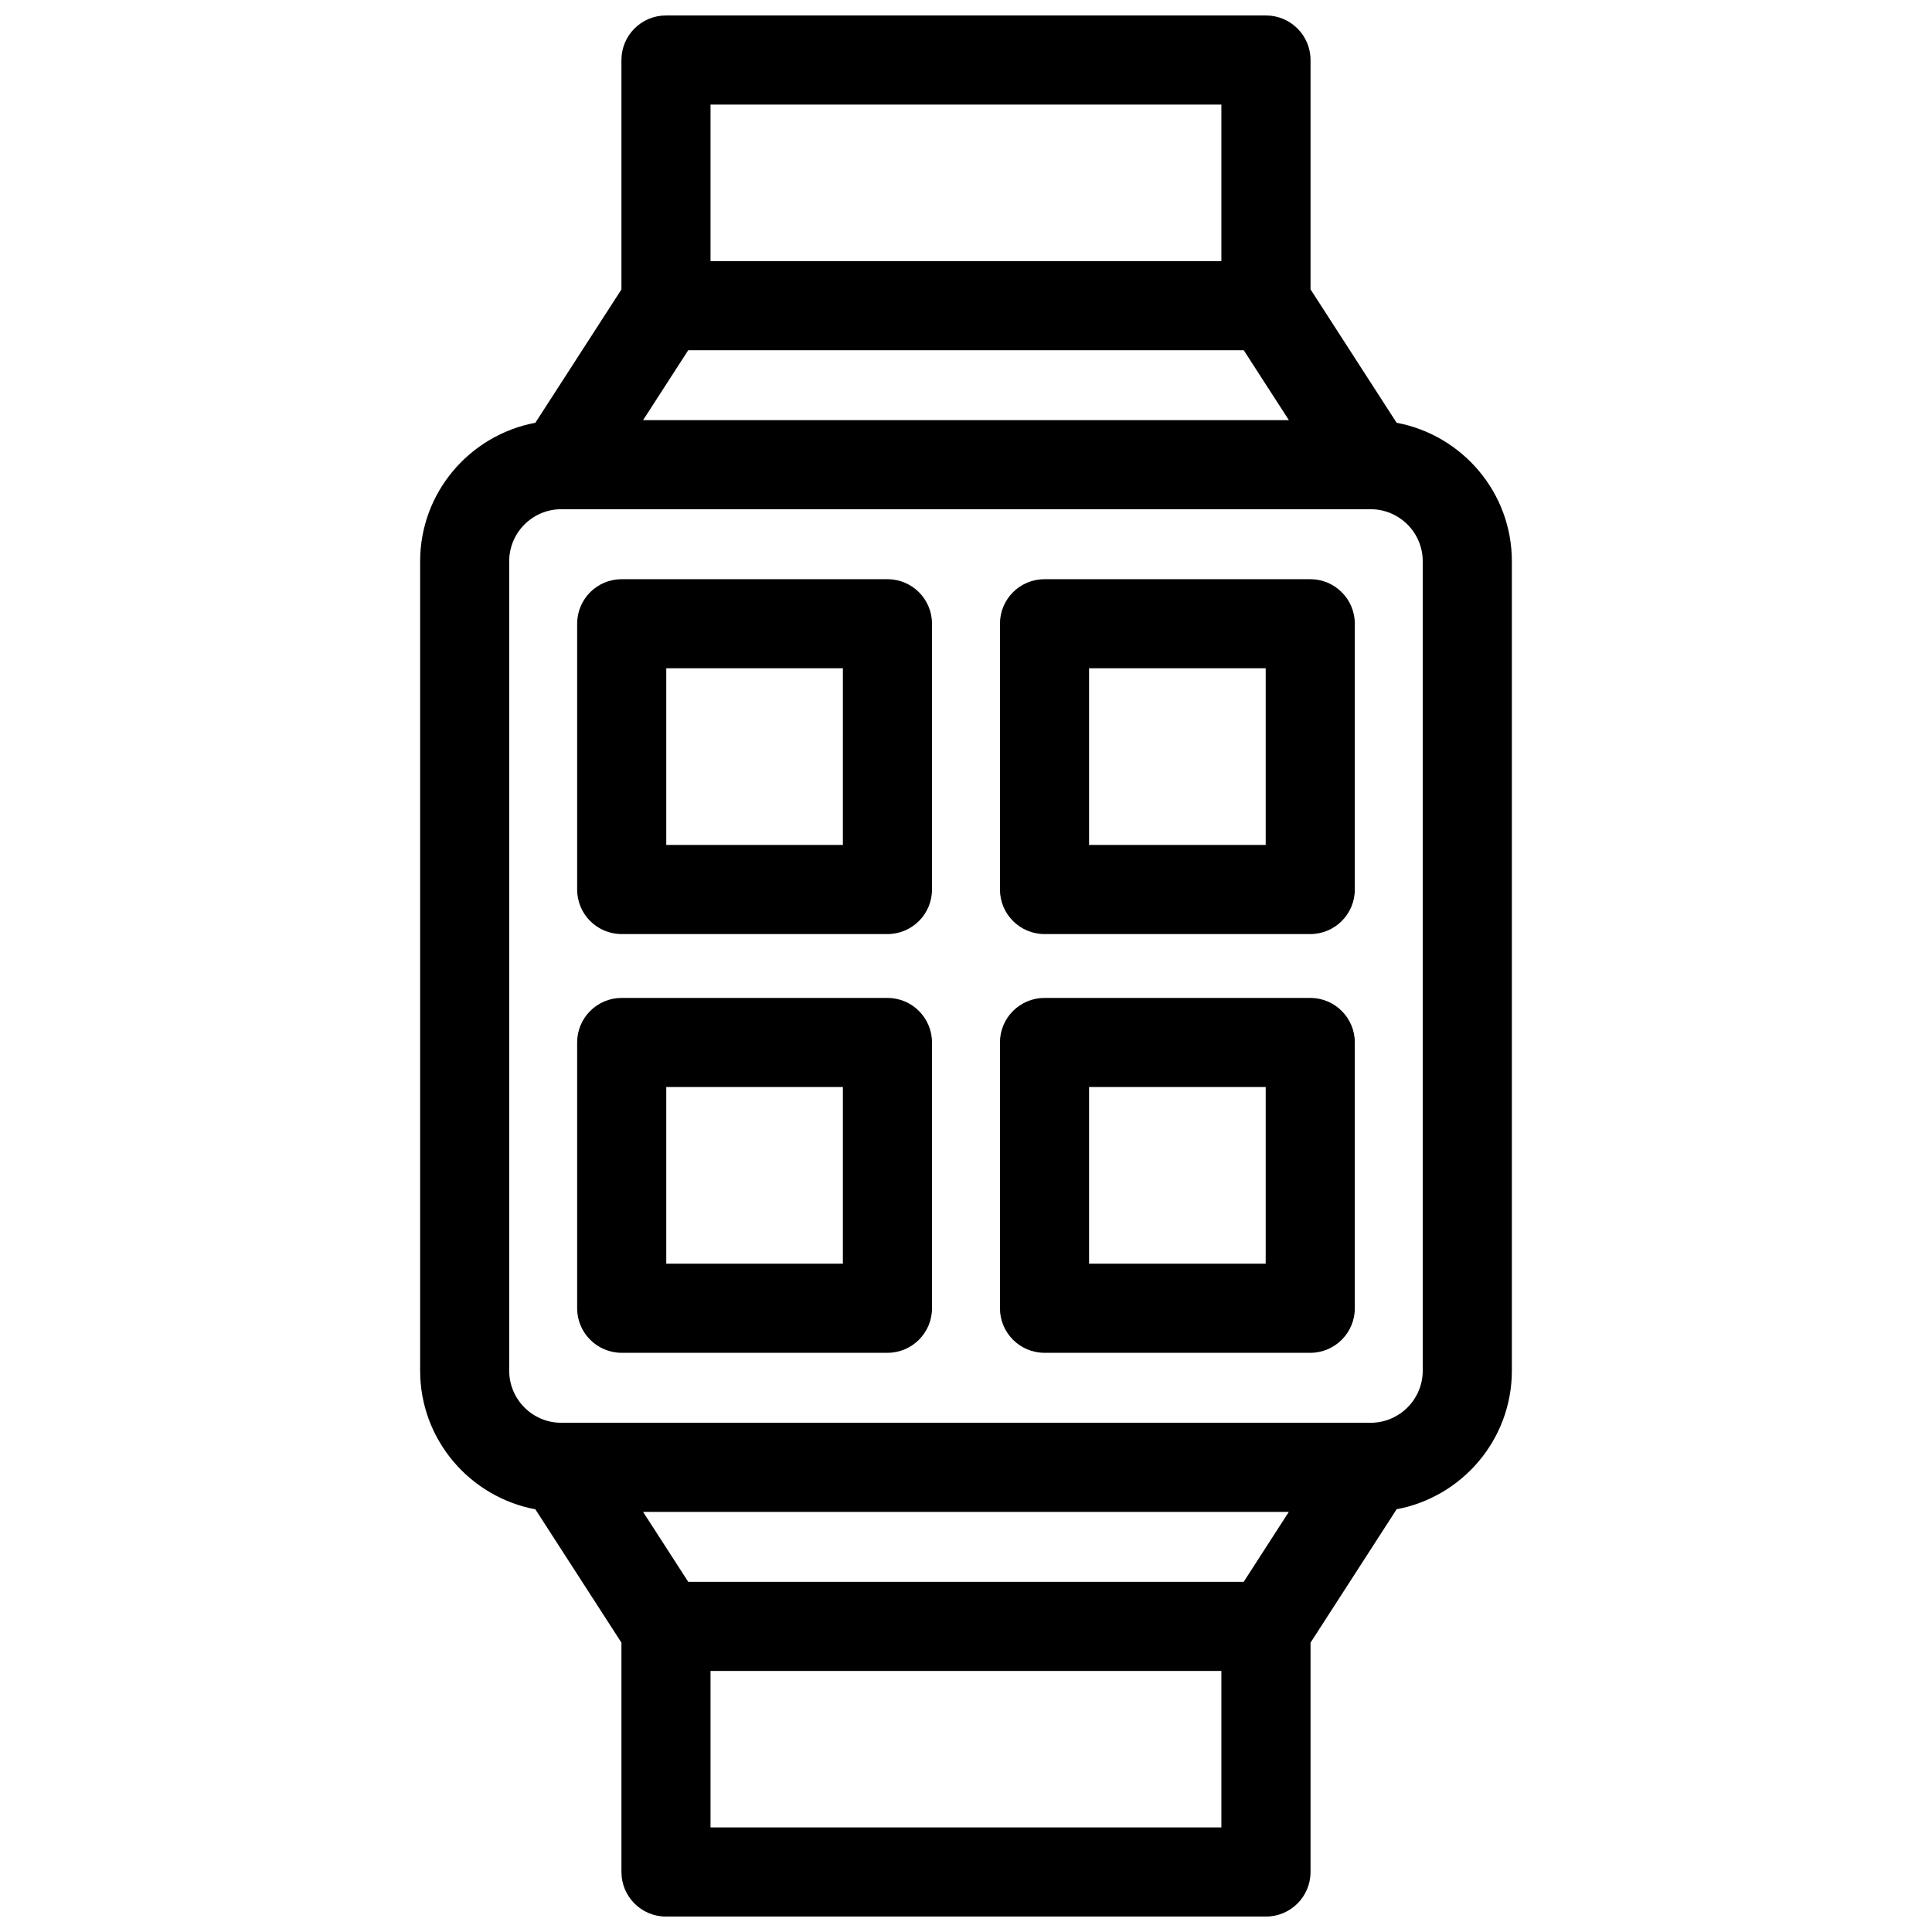
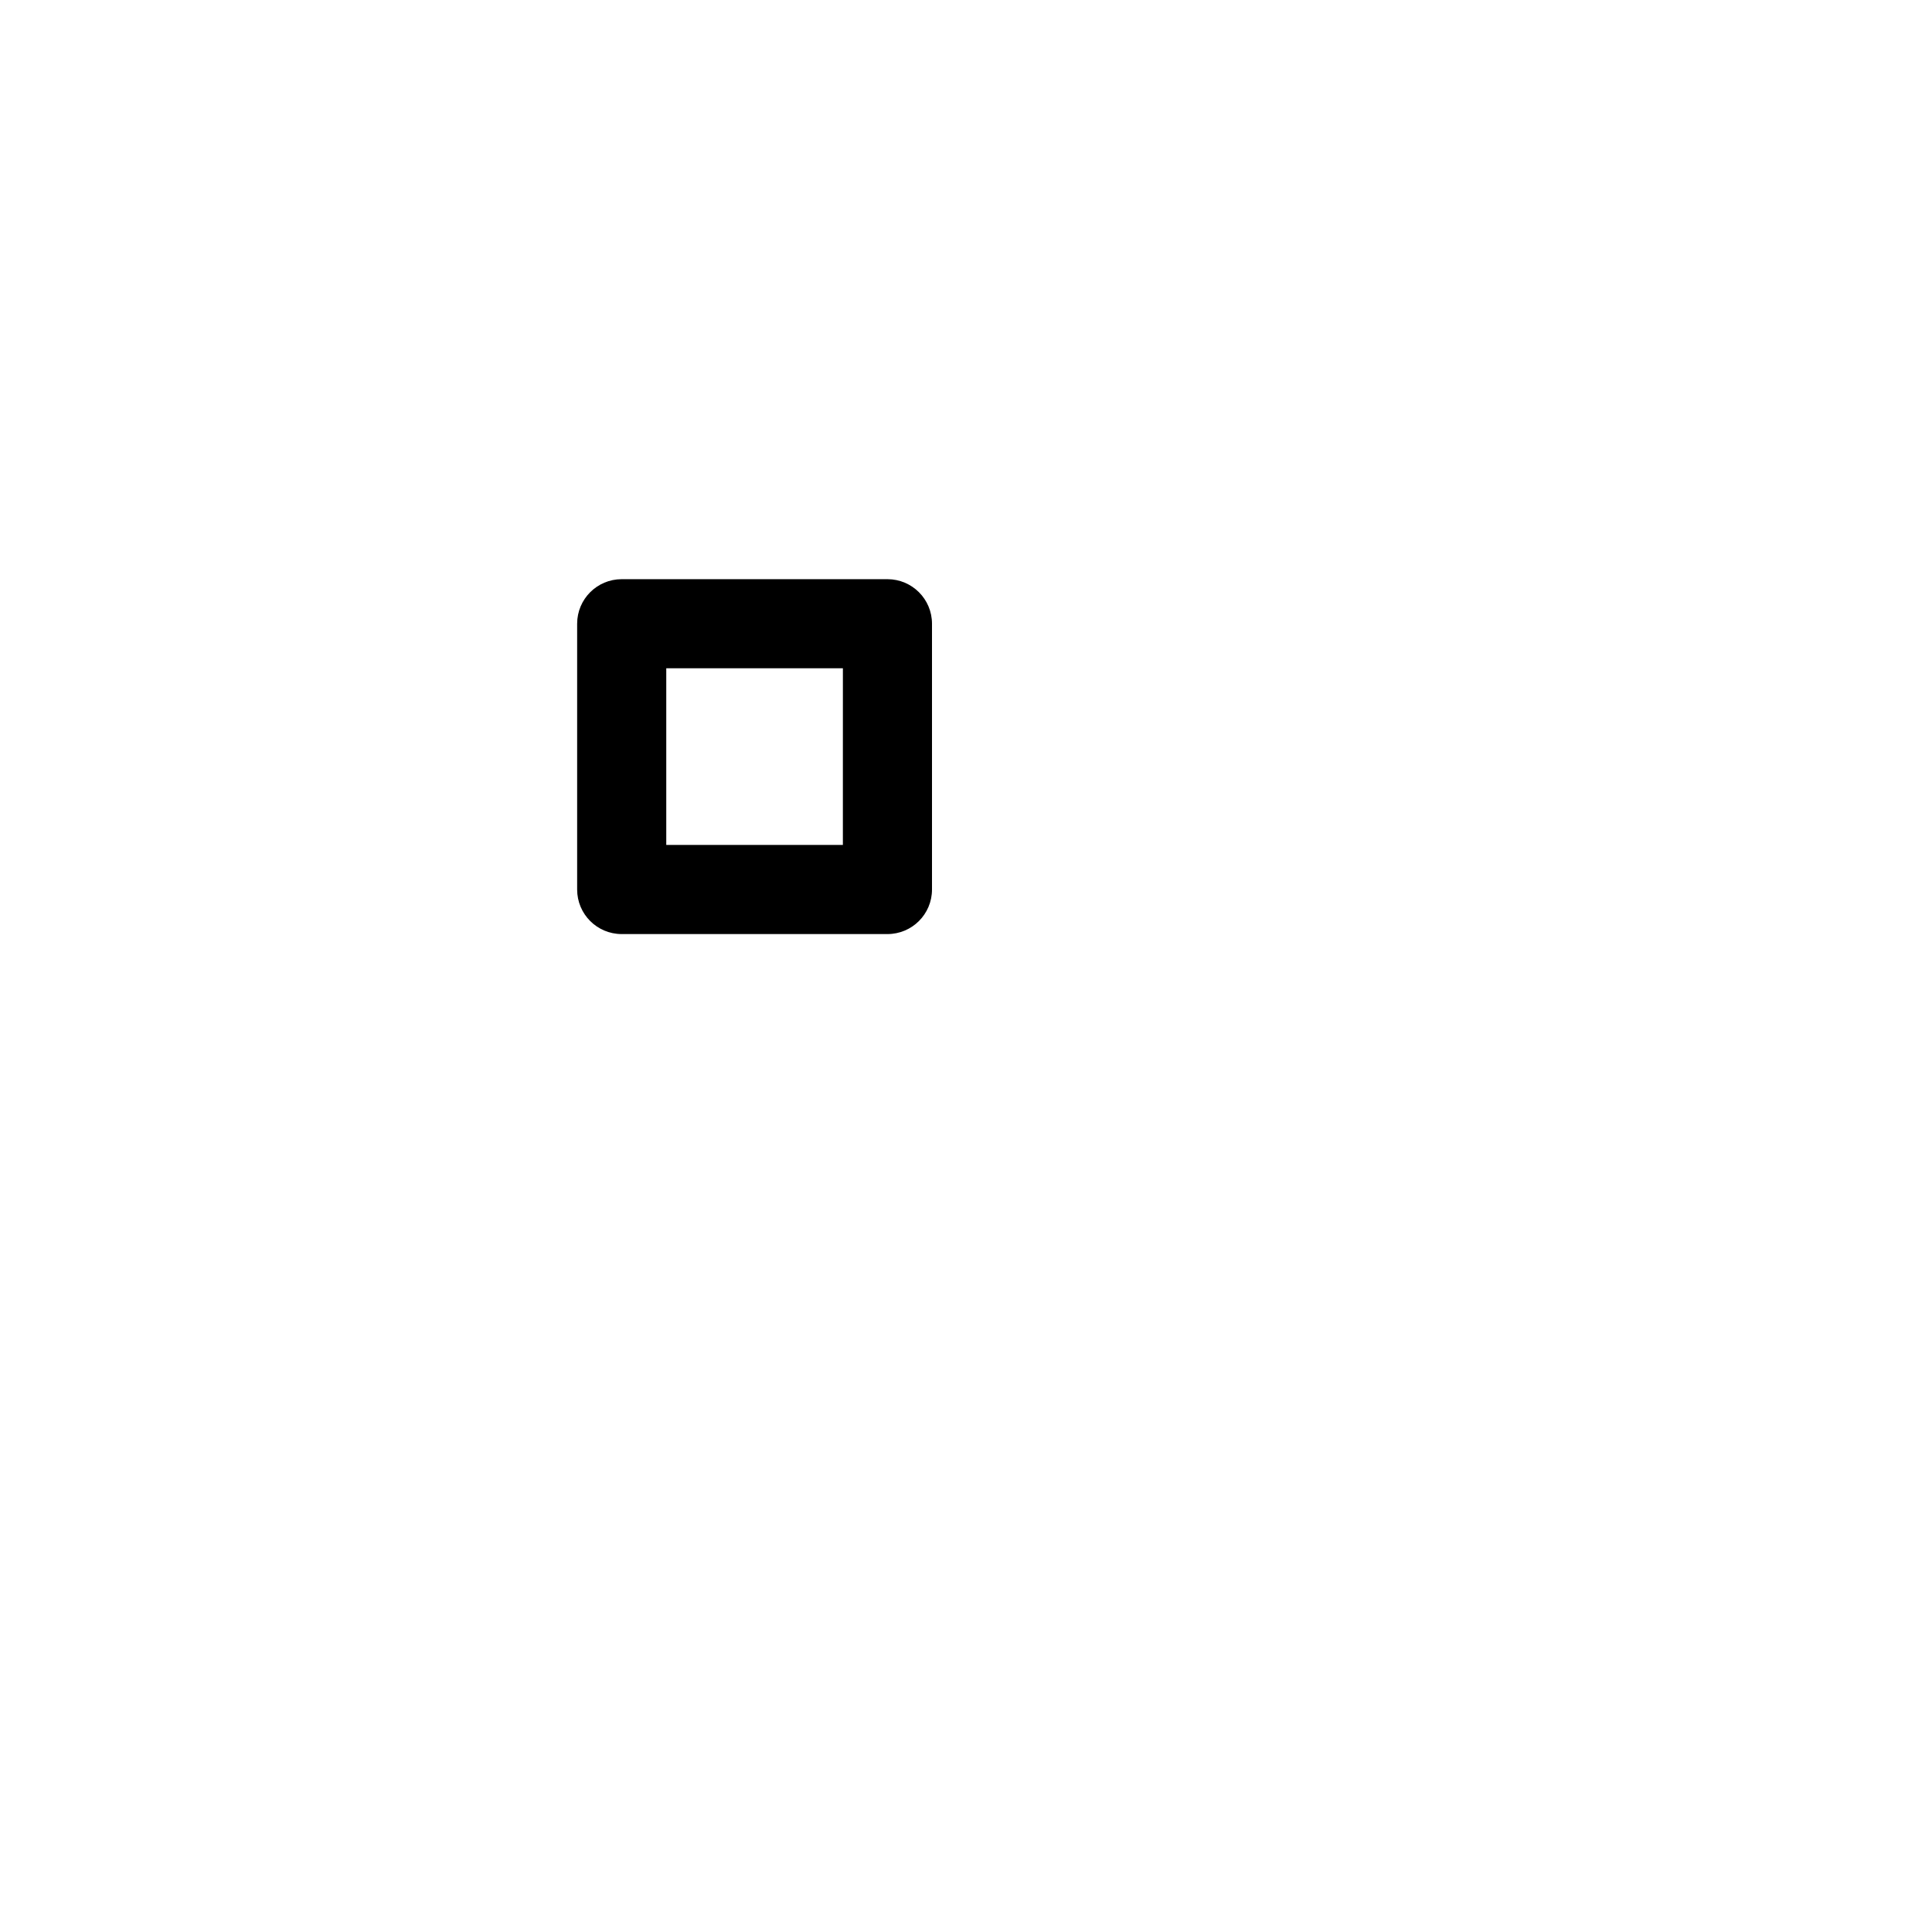
<svg xmlns="http://www.w3.org/2000/svg" width="800px" height="800px" version="1.1" viewBox="144 144 512 512">
  <defs>
    <clipPath id="a">
-       <path d="m255 148.09h290v503.81h-290z" />
-     </clipPath>
+       </clipPath>
  </defs>
  <g clip-path="url(#a)">
-     <path d="m514.12 256.04-22.816-35.363v-60.77c0-6.527-5.289-11.809-11.809-11.809h-159c-6.527 0-11.809 5.281-11.809 11.809v60.797l-22.812 35.336c-17.352 3.25-30.535 18.445-30.535 36.723v214.49c0 18.27 13.188 33.48 30.535 36.73l22.812 35.336v60.781c0 6.519 5.281 11.809 11.809 11.809h159c6.519 0 11.809-5.289 11.809-11.809v-60.773l22.82-35.359c17.344-3.242 30.535-18.453 30.535-36.723v-214.49c0.008-18.27-13.188-33.465-30.535-36.715zm-187.73-19.23h147.21l11.965 18.531h-171.14zm5.906-65.094h135.38v41.477h-135.38zm141.3 391.48h-147.21l-11.965-18.531h171.13zm-5.91 65.094h-135.39v-41.477h135.38v41.477zm53.355-121.05c0 7.613-6.195 13.809-13.809 13.809h-214.49c-7.613 0-13.801-6.195-13.801-13.809v-214.49c0-7.613 6.188-13.801 13.801-13.801h214.49c7.613 0 13.809 6.188 13.809 13.801z" />
-   </g>
-   <path d="m379.18 297.49h-70.422c-6.527 0-11.809 5.281-11.809 11.809v70.43c0 6.527 5.281 11.809 11.809 11.809h70.422c6.527 0 11.809-5.281 11.809-11.809v-70.43c0-6.527-5.281-11.809-11.809-11.809zm-11.809 70.426h-46.805v-46.816h46.809z" />
-   <path d="m491.23 297.49h-70.422c-6.519 0-11.809 5.281-11.809 11.809v70.43c0 6.527 5.289 11.809 11.809 11.809h70.422c6.519 0 11.809-5.281 11.809-11.809v-70.43c0-6.527-5.289-11.809-11.809-11.809zm-11.809 70.426h-46.809v-46.816h46.809z" />
-   <path d="m379.18 408.46h-70.422c-6.527 0-11.809 5.289-11.809 11.809v70.43c0 6.519 5.281 11.809 11.809 11.809h70.422c6.527 0 11.809-5.289 11.809-11.809v-70.43c0-6.519-5.281-11.809-11.809-11.809zm-11.809 70.43h-46.805v-46.816h46.809z" />
-   <path d="m491.23 408.46h-70.422c-6.519 0-11.809 5.289-11.809 11.809v70.43c0 6.519 5.289 11.809 11.809 11.809h70.422c6.519 0 11.809-5.289 11.809-11.809v-70.43c0-6.519-5.289-11.809-11.809-11.809zm-11.809 70.43h-46.809v-46.816h46.809z" />
+     </g>
+   <path d="m379.18 297.49h-70.422c-6.527 0-11.809 5.281-11.809 11.809v70.43c0 6.527 5.281 11.809 11.809 11.809h70.422c6.527 0 11.809-5.281 11.809-11.809v-70.43c0-6.527-5.281-11.809-11.809-11.809m-11.809 70.426h-46.805v-46.816h46.809z" />
</svg>